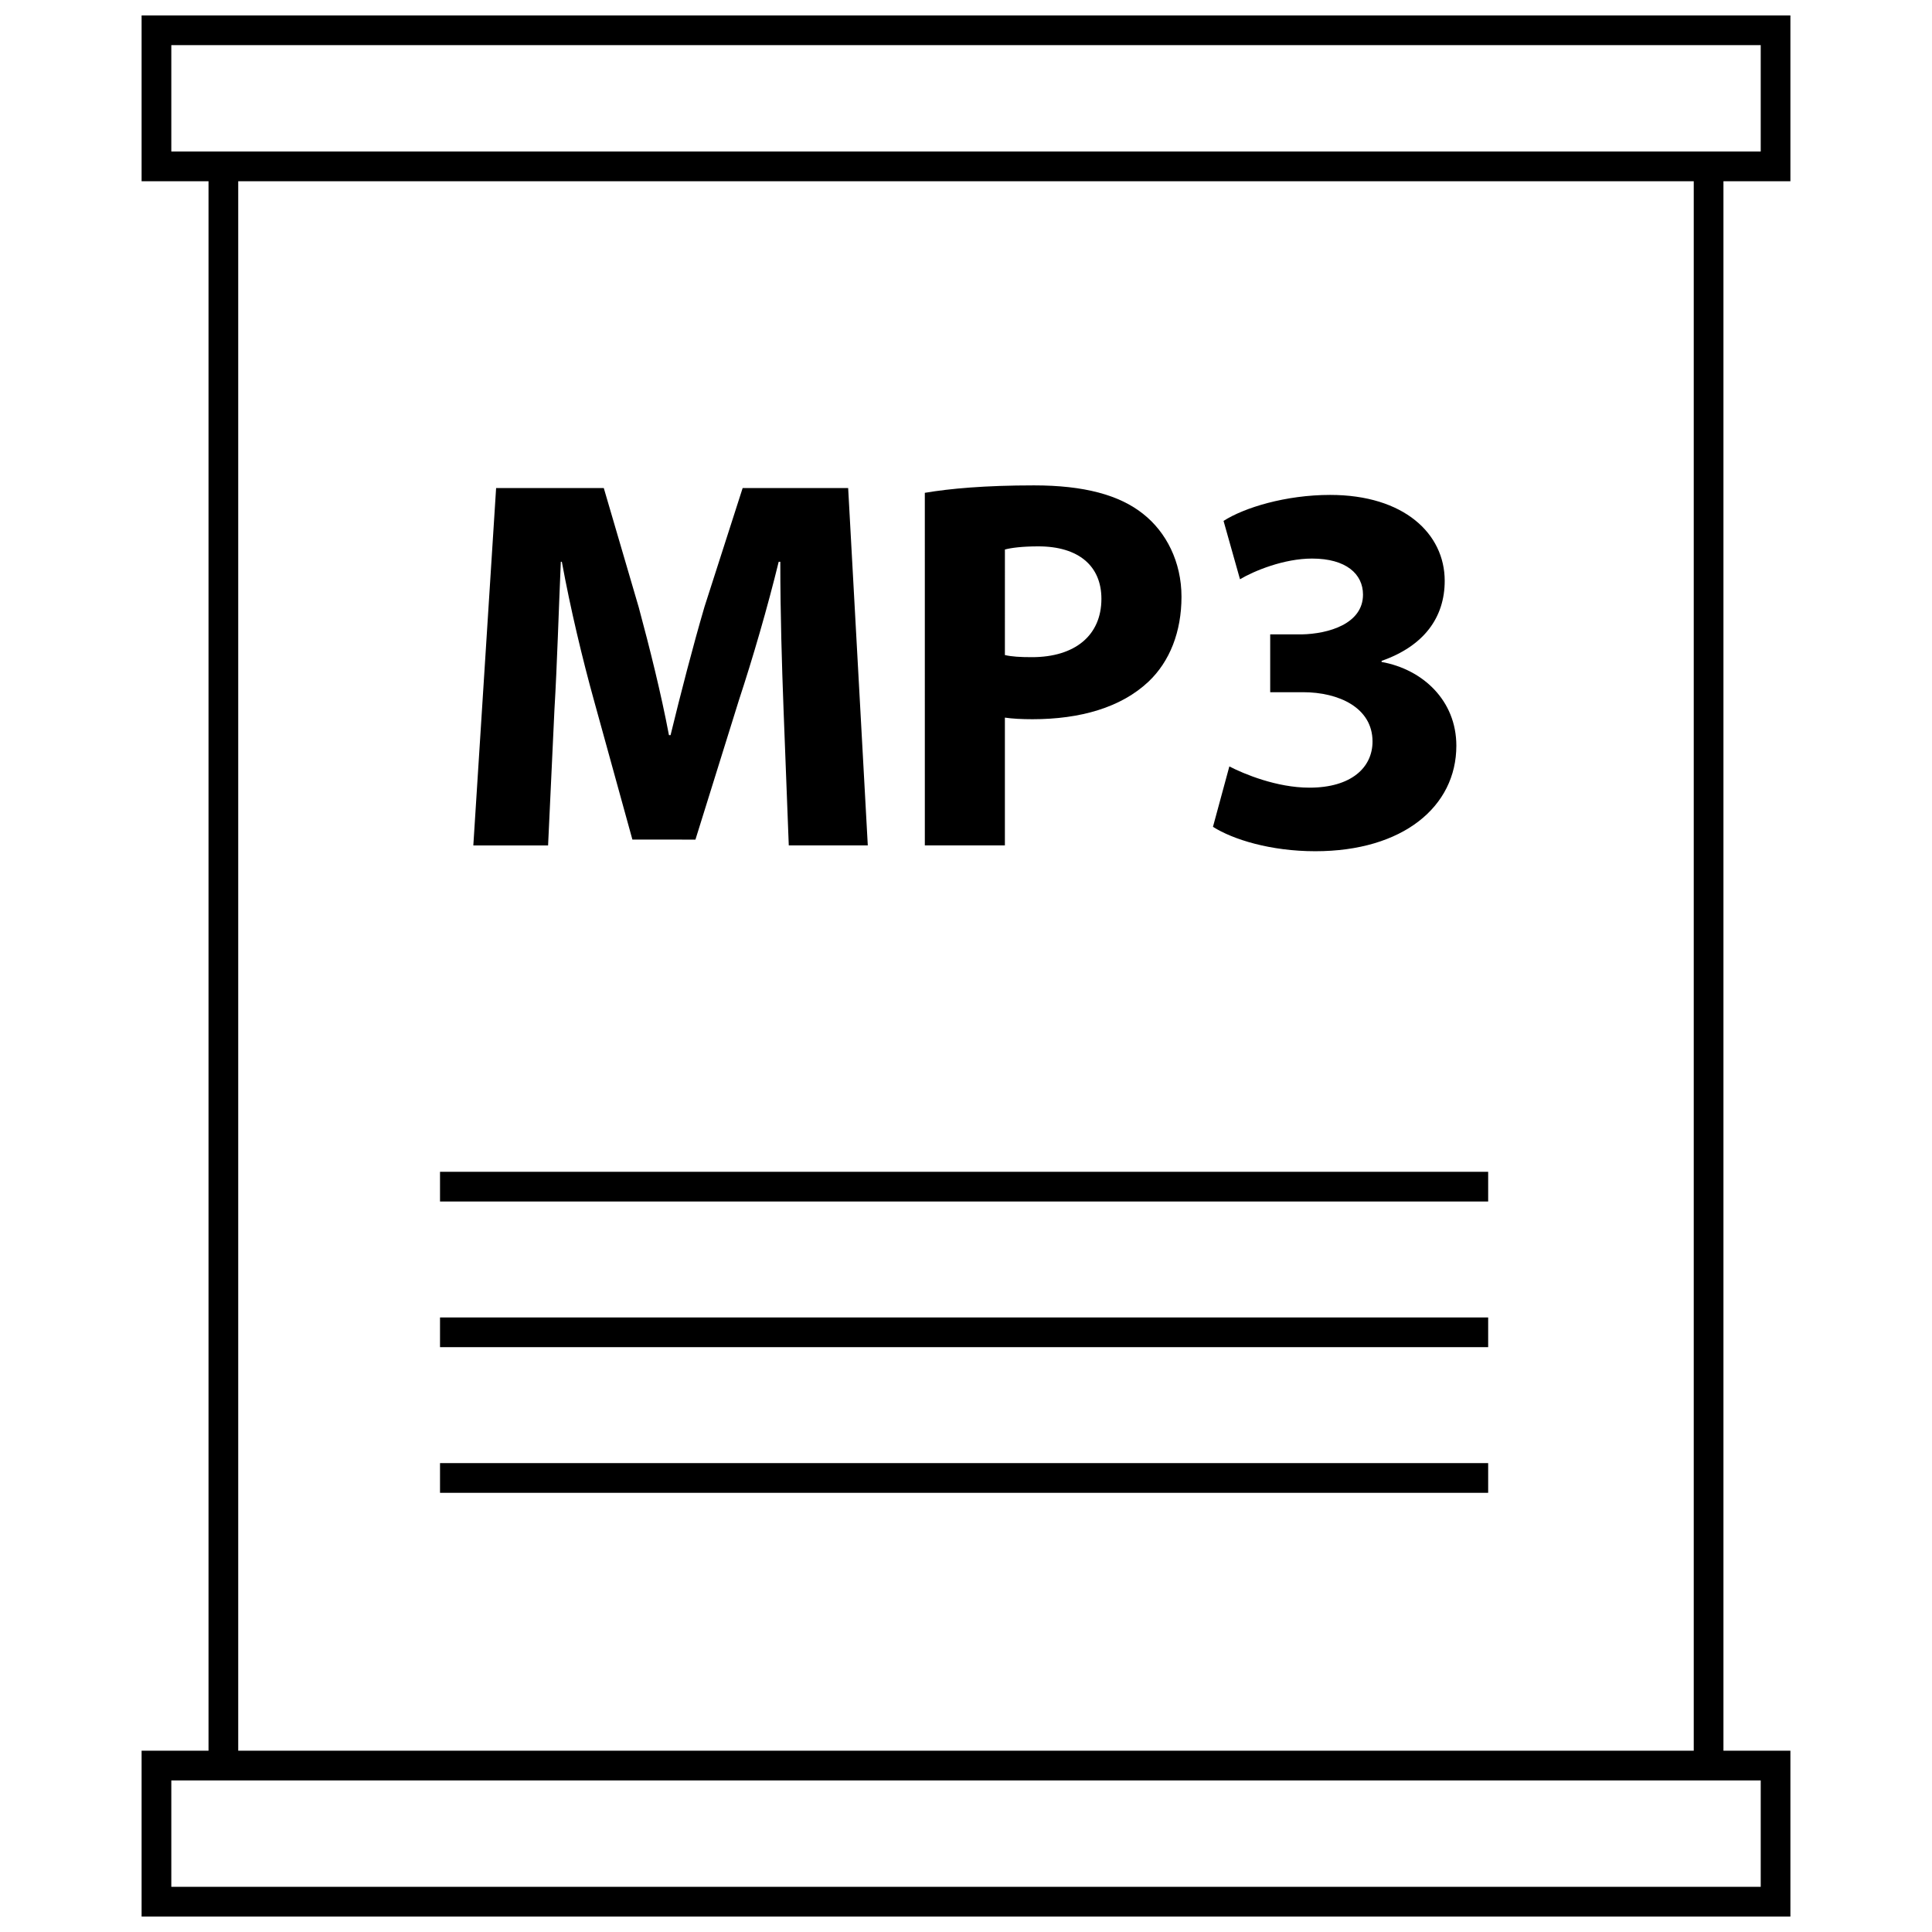
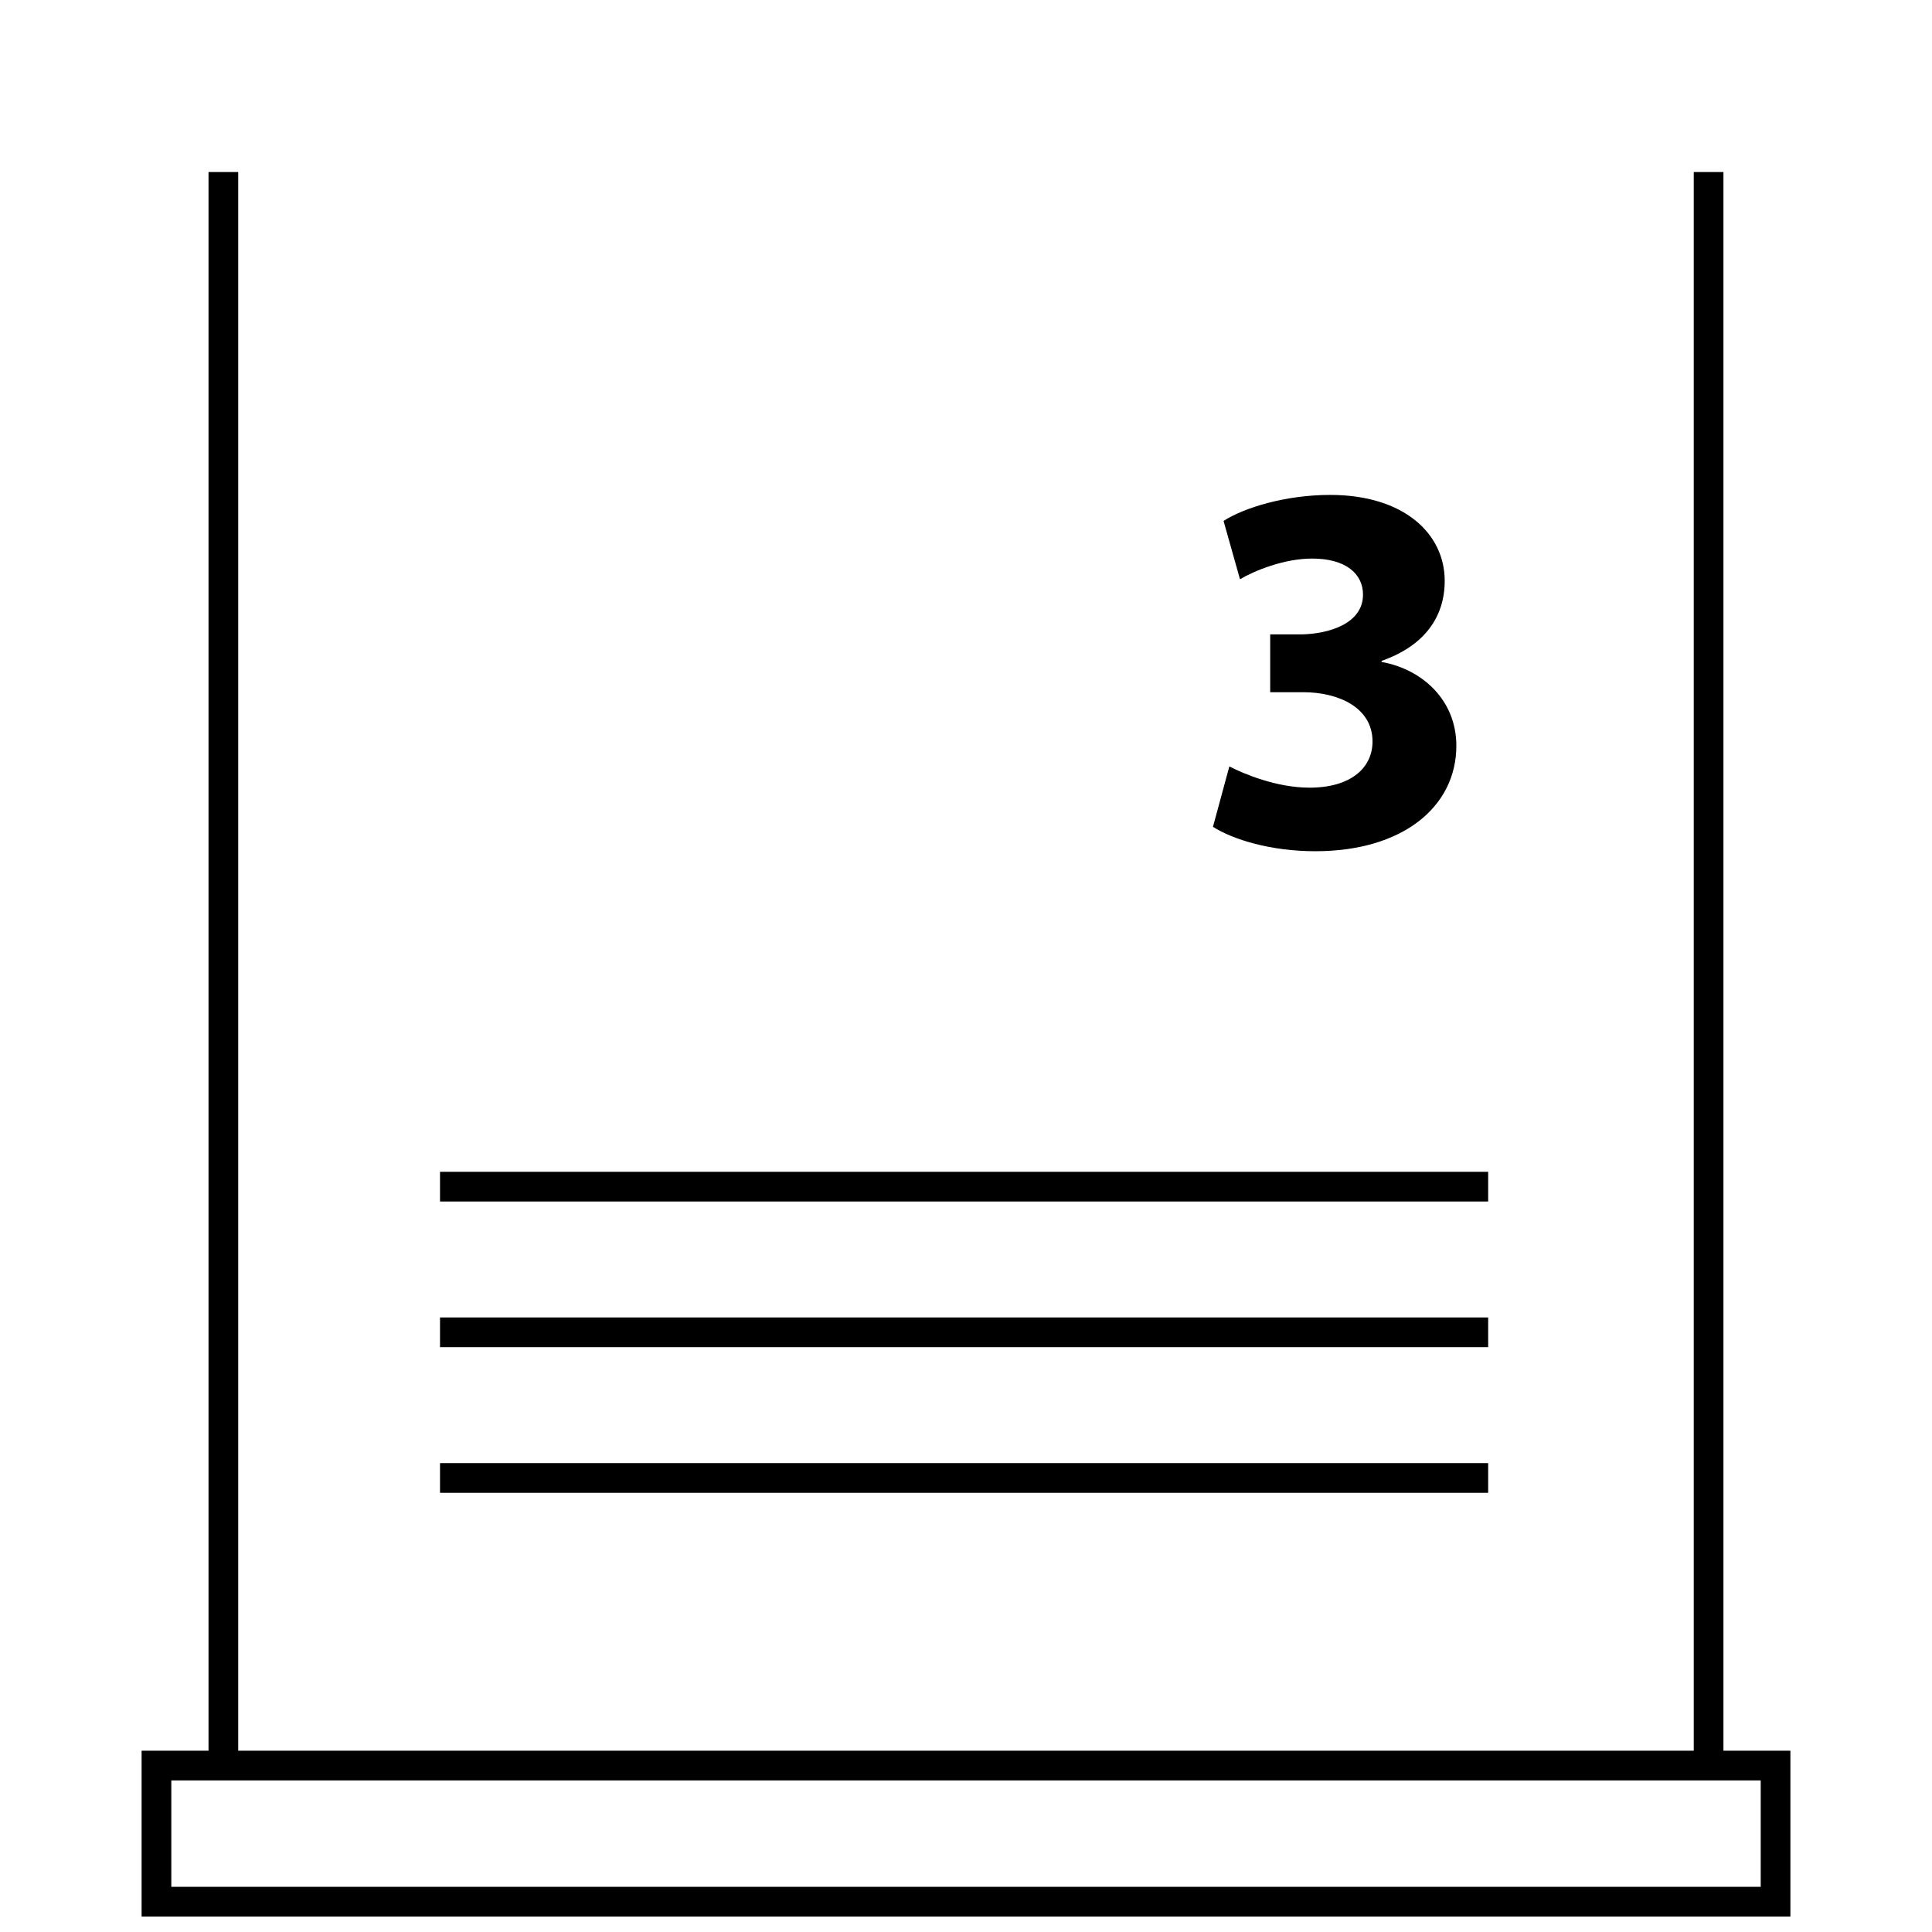
<svg xmlns="http://www.w3.org/2000/svg" width="800px" height="800px" version="1.1" viewBox="144 144 512 512">
  <defs>
    <clipPath id="b">
-       <path d="m181 148.09h438v44.906h-438z" />
-     </clipPath>
+       </clipPath>
    <clipPath id="a">
      <path d="m181 607h438v44.902h-438z" />
    </clipPath>
  </defs>
-   <path d="m351.64 331.8c-0.426-11.383-0.852-25.16-0.852-38.926h-0.426c-2.953 12.082-6.879 25.578-10.539 36.668l-11.523 36.961-16.707-0.004-10.125-36.668c-3.086-11.098-6.312-24.594-8.574-36.961h-0.27c-0.559 12.785-0.984 27.402-1.691 39.203l-1.684 35.977h-19.812l6.039-94.707h28.535l9.266 31.613c2.953 10.957 5.902 22.766 8.004 33.867h0.426c2.668-10.957 5.902-23.465 8.988-34.008l10.117-31.48h27.961l5.203 94.707h-20.941z" />
-   <path d="m389.1 274.6c6.606-1.117 15.871-1.969 28.938-1.969 13.219 0 22.633 2.527 28.945 7.59 6.055 4.785 10.125 12.66 10.125 21.922 0 9.281-3.102 17.152-8.723 22.484-7.297 6.887-18.121 9.973-30.766 9.973-2.816 0-5.344-0.133-7.312-0.426v33.867h-21.215l-0.004-93.441zm21.207 42.996c1.836 0.426 4.07 0.559 7.164 0.559 11.383 0 18.414-5.754 18.414-15.461 0-8.707-6.039-13.902-16.719-13.902-4.359 0-7.312 0.41-8.855 0.836z" />
  <path d="m469.79 347.11c3.801 1.969 12.508 5.629 21.223 5.629 11.098 0 16.719-5.344 16.719-12.234 0-8.988-8.988-13.066-18.414-13.066h-8.703v-15.32h8.297c7.164-0.133 16.297-2.801 16.297-10.539 0-5.481-4.496-9.555-13.492-9.555-7.445 0-15.312 3.234-19.105 5.481l-4.359-15.461c5.481-3.512 16.445-6.887 28.254-6.887 19.531 0 30.355 10.266 30.355 22.766 0 9.691-5.481 17.277-16.727 21.215v0.285c10.957 1.969 19.812 10.25 19.812 22.199 0 16.168-14.199 27.961-37.383 27.961-11.809 0-21.781-3.086-27.117-6.465z" />
  <path d="m199.26 189.59h7.871v420.8h-7.871z" />
  <path d="m592.86 189.59h7.871v420.8h-7.871z" />
  <g clip-path="url(#b)">
    <path d="m610.61 155.96v28.199h-421.21v-28.199h421.21m7.875-7.871h-436.96v43.941h436.95v-43.941z" />
  </g>
  <g clip-path="url(#a)">
    <path d="m610.61 615.83v28.199h-421.21v-28.199h421.21m7.875-7.871h-436.96v43.941h436.95v-43.941z" />
  </g>
  <path d="m260.61 454.54h277.77v7.871h-277.77z" />
  <path d="m260.61 493.14h277.77v7.871h-277.77z" />
  <path d="m260.61 531.74h277.77v7.871h-277.77z" />
</svg>